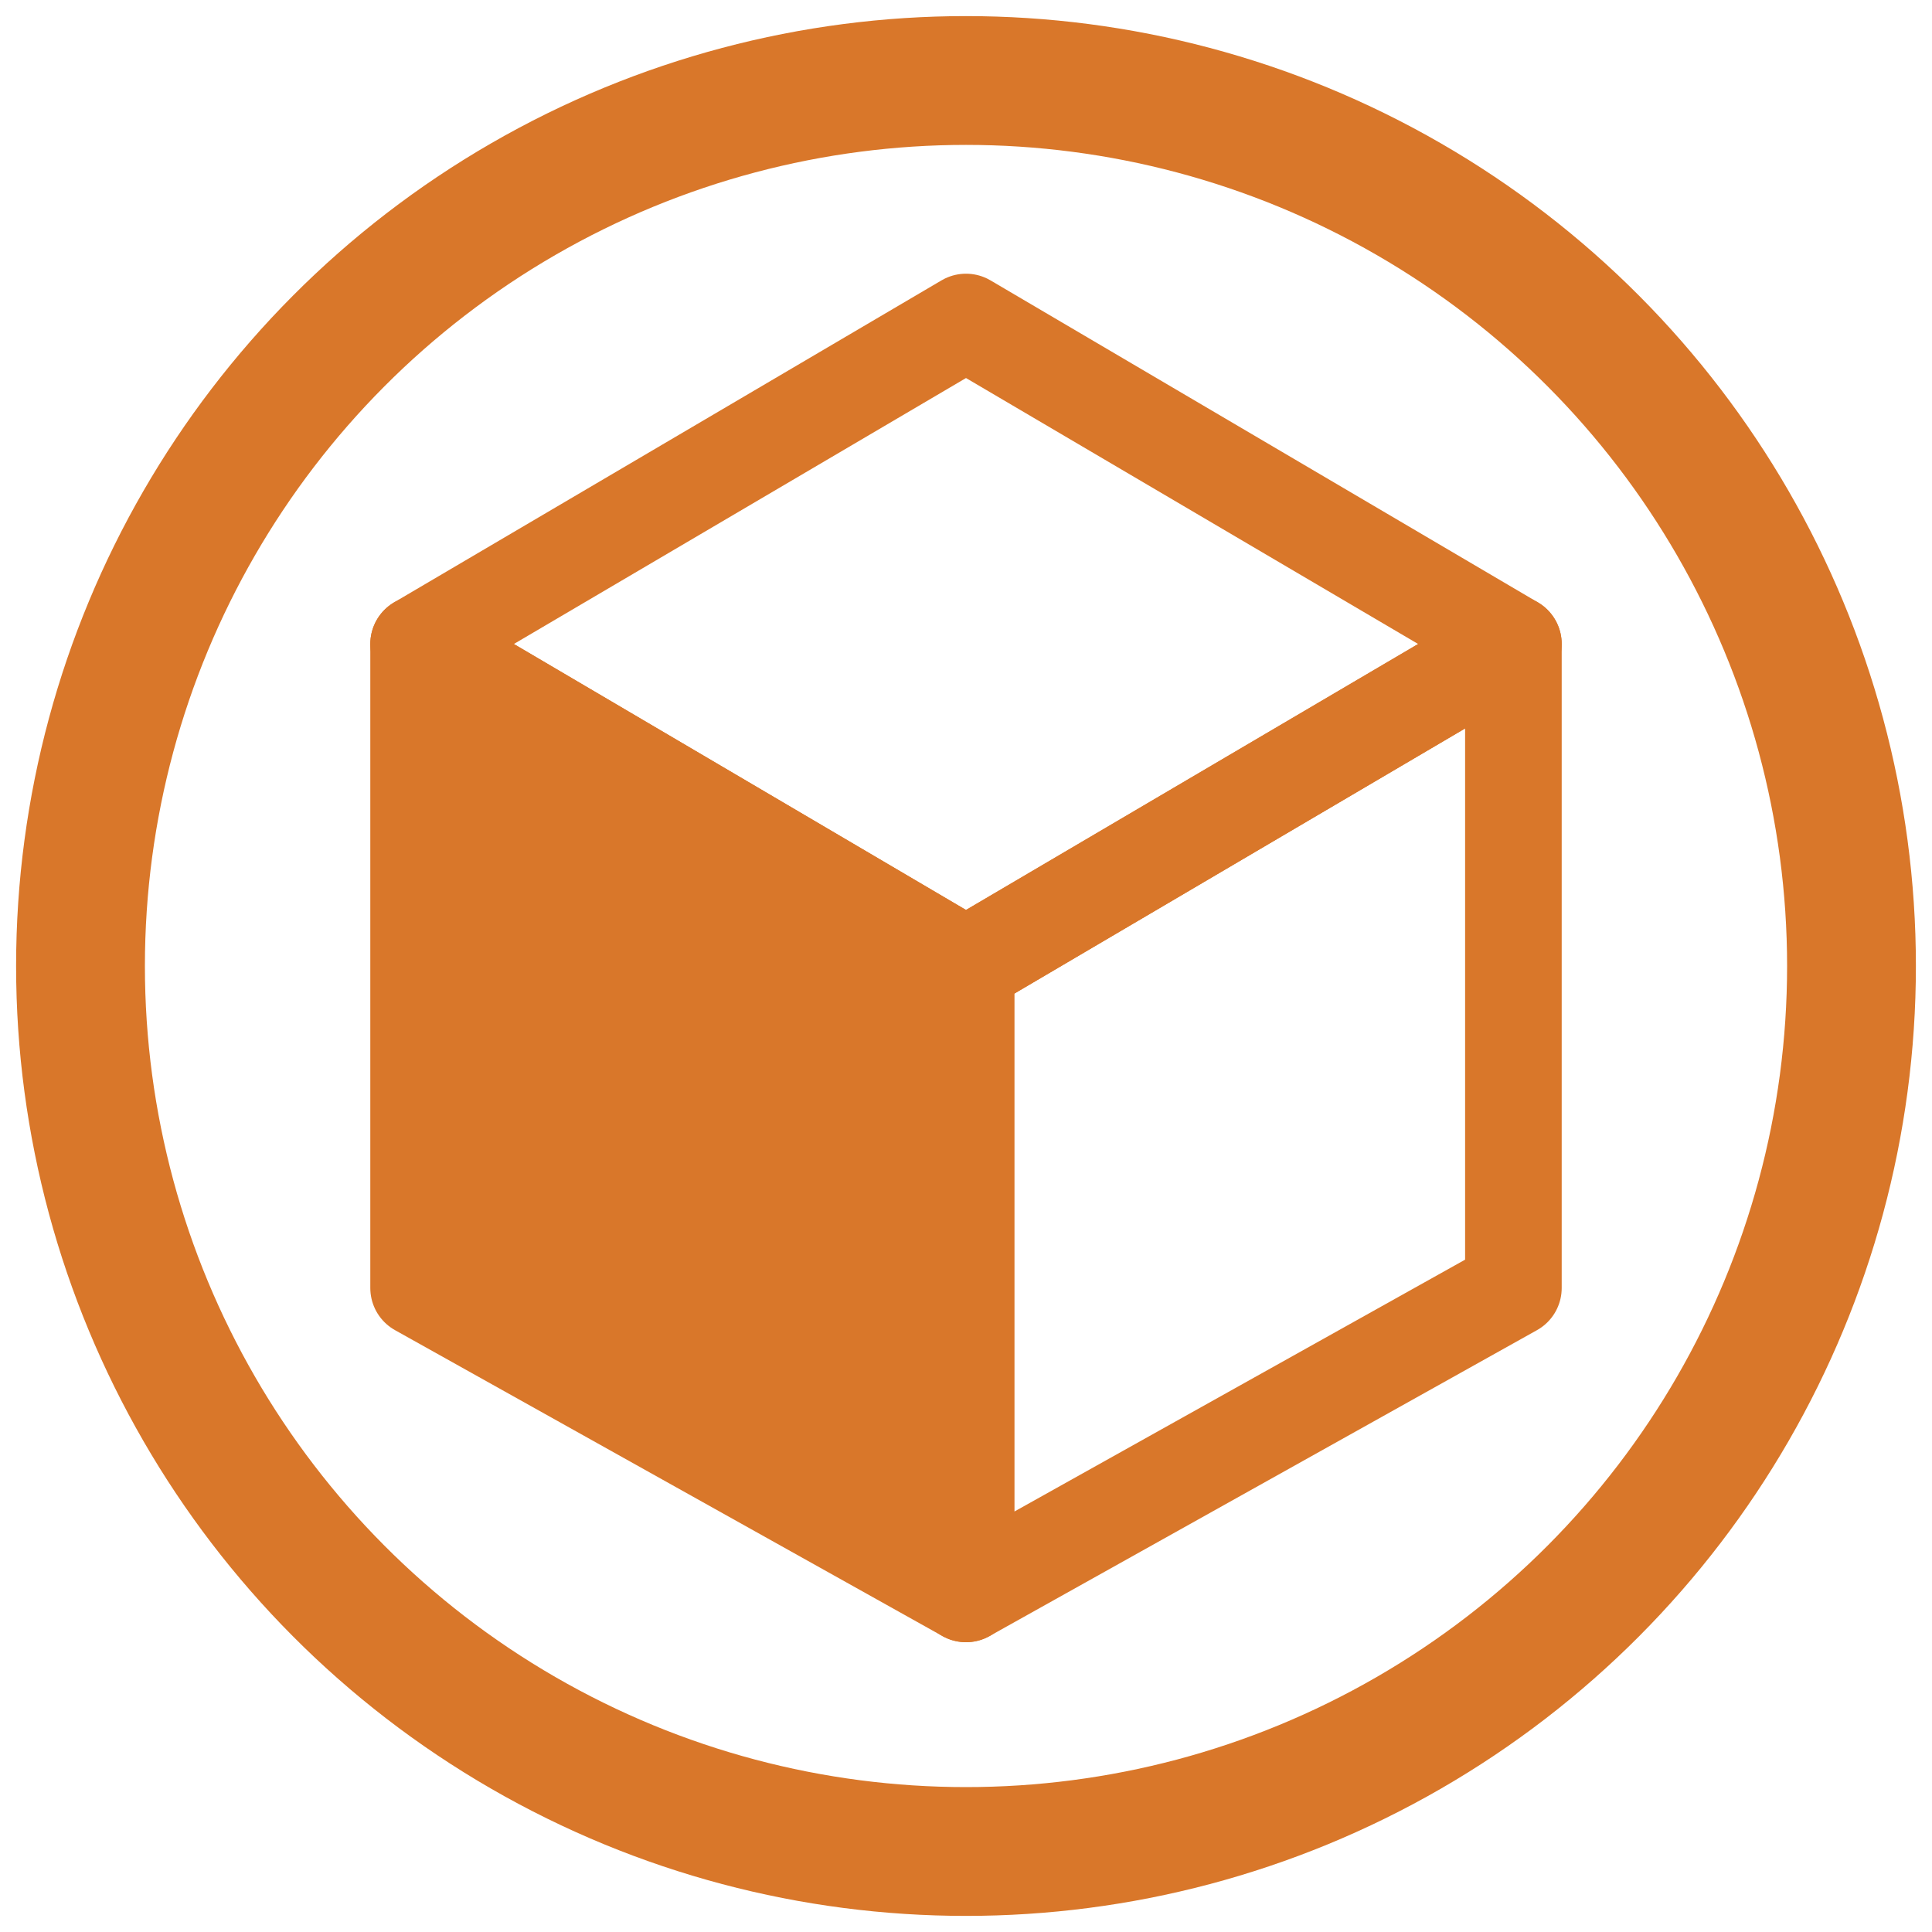
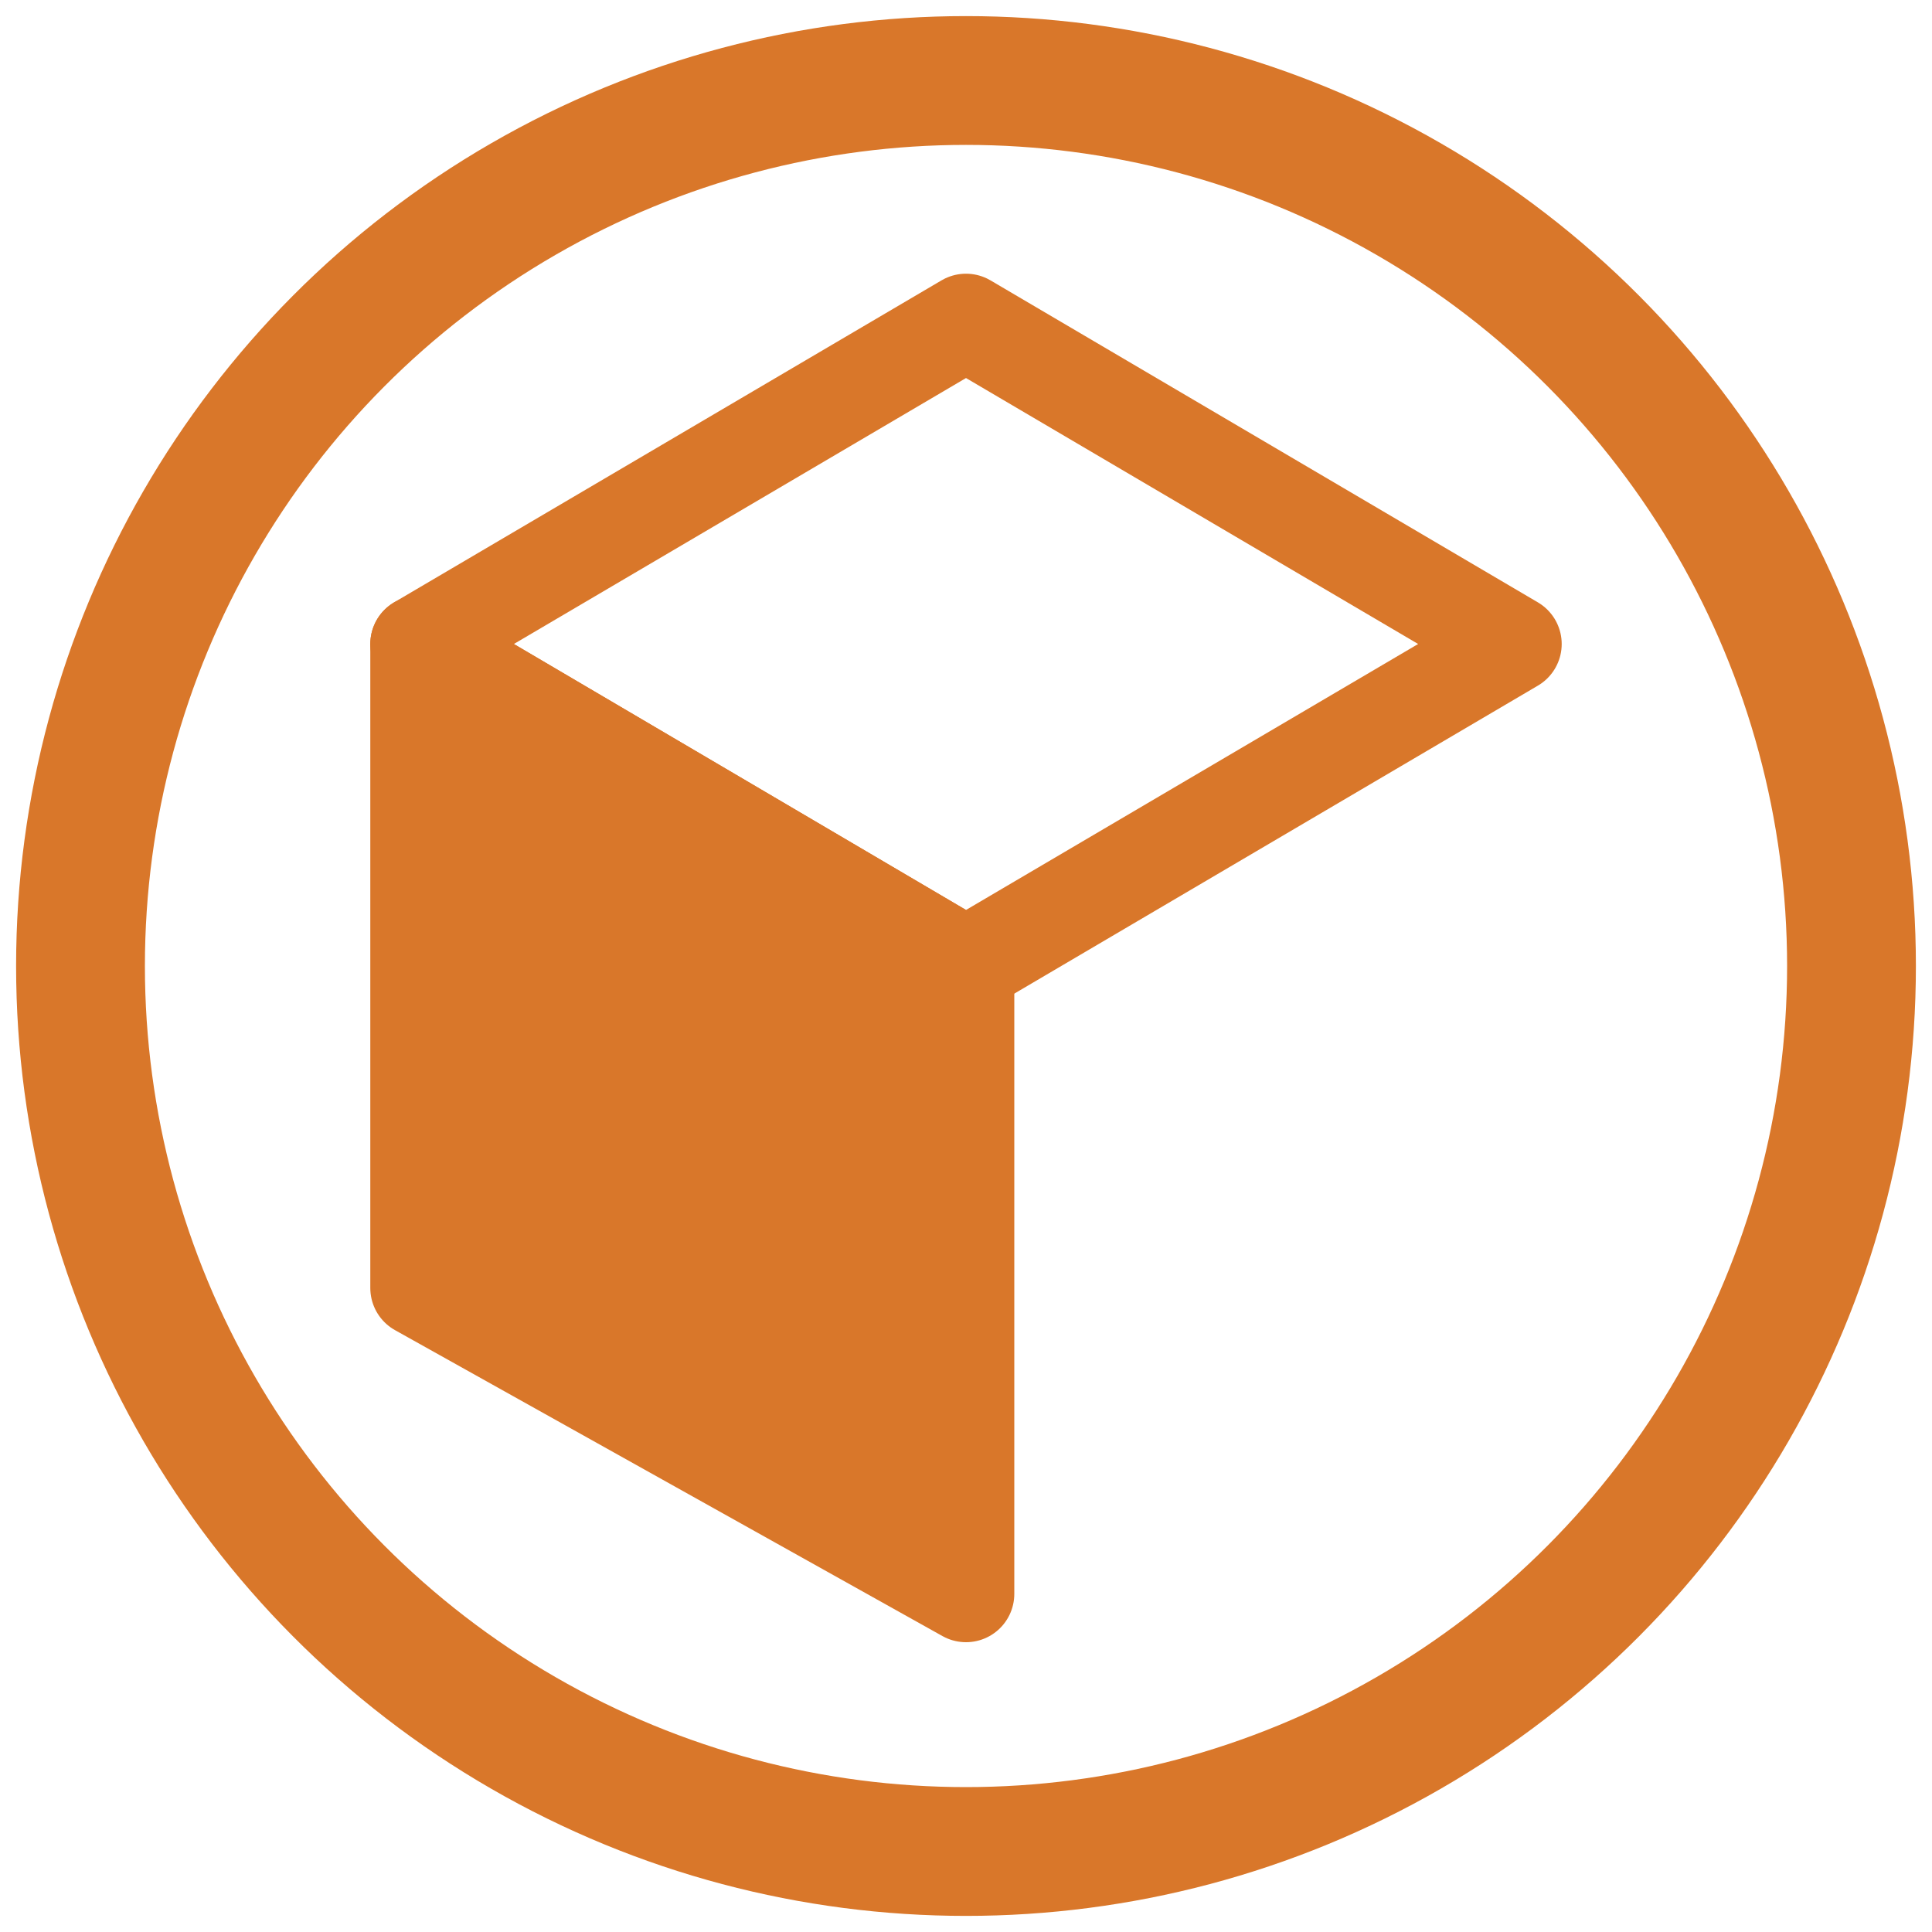
<svg xmlns="http://www.w3.org/2000/svg" width="120" height="120" viewBox="0 0 120 120">
  <defs>
    <linearGradient id="left" x1="1" y1="0" x2="0" y2="1">
      <stop offset="0" stop-color="#D9772A" stop-opacity="1" />
      <stop offset="1" stop-color="#D9772A" stop-opacity="1" />
    </linearGradient>
  </defs>
  <g transform="translate(10,10)">
    <circle cx="50" cy="50" r="55" fill="none" stroke="#D9772A" stroke-width="8" rx="4" />
    <polygon points="50,10 84,30 50,50 16,30" fill="none" stroke="#D9772A" stroke-width="6" stroke-linejoin="round" />
    <polygon points="16,30 50,50 50,89 16,70" fill="url(#left)" stroke="#D9772A" stroke-width="6" stroke-linejoin="round" />
-     <polygon points="84,30 50,50 50,89 84,70" fill="none" stroke="#D9772A" stroke-width="6" stroke-linejoin="round" />
  </g>
</svg>